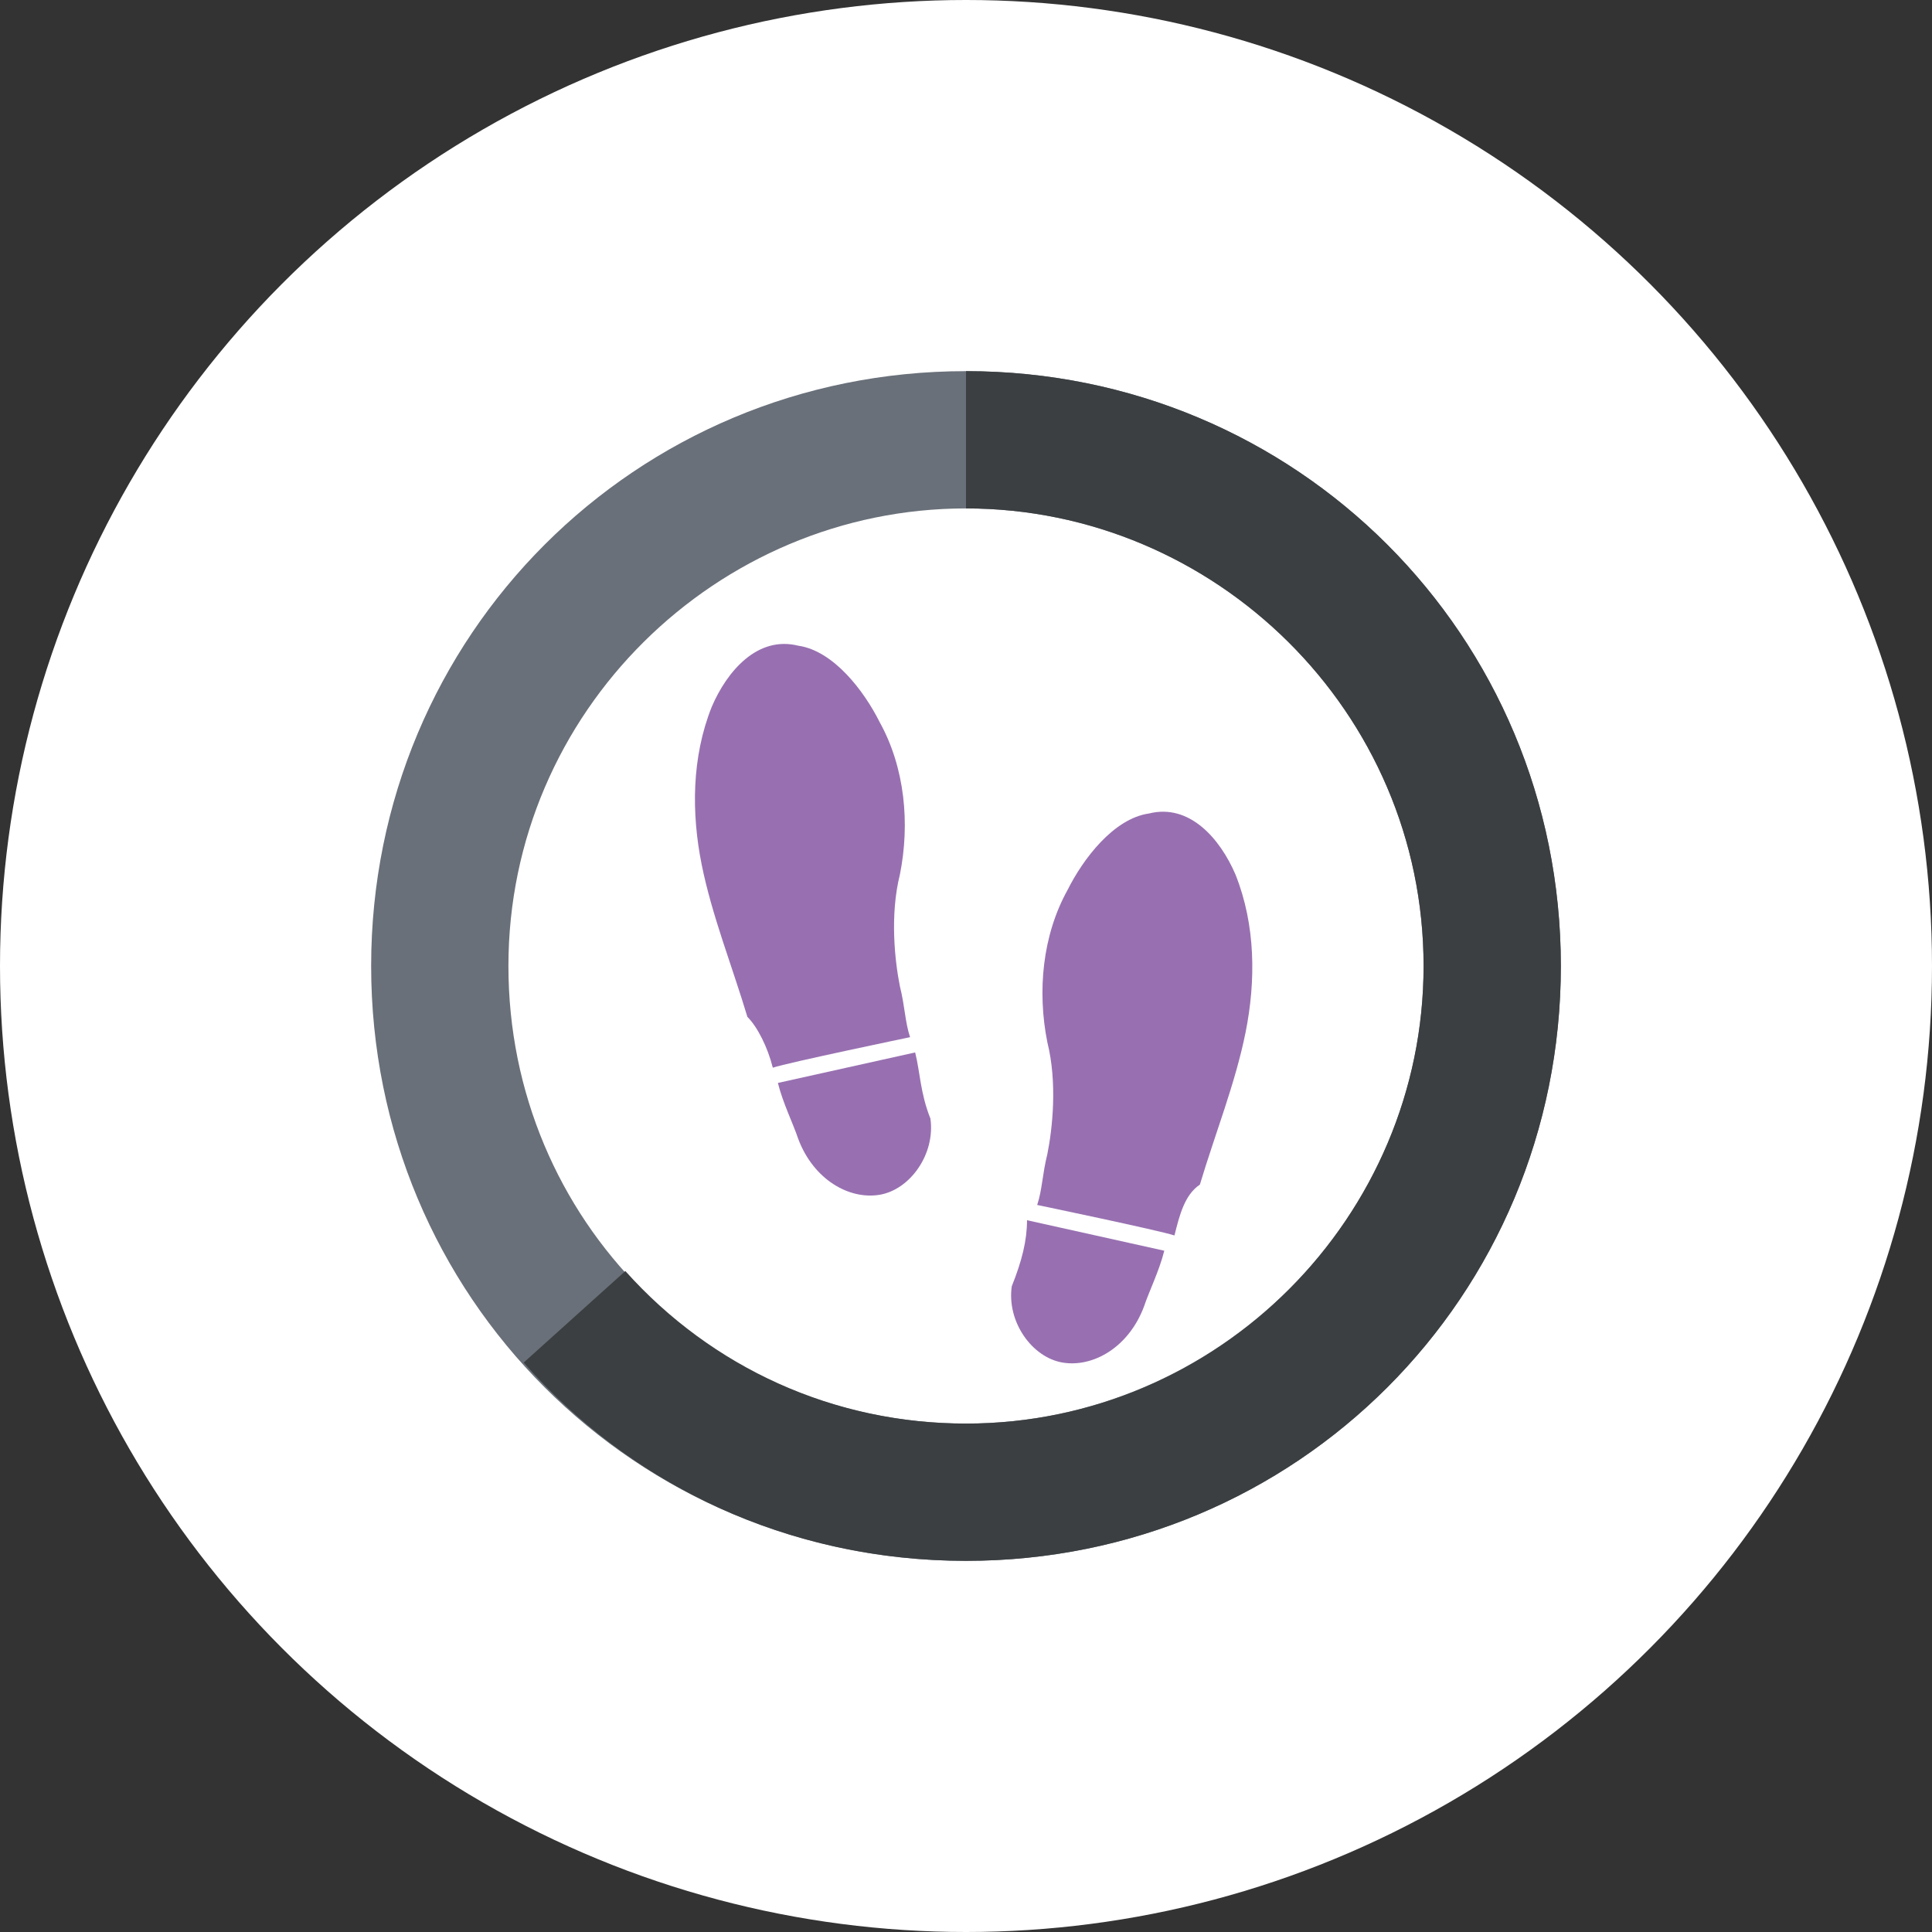
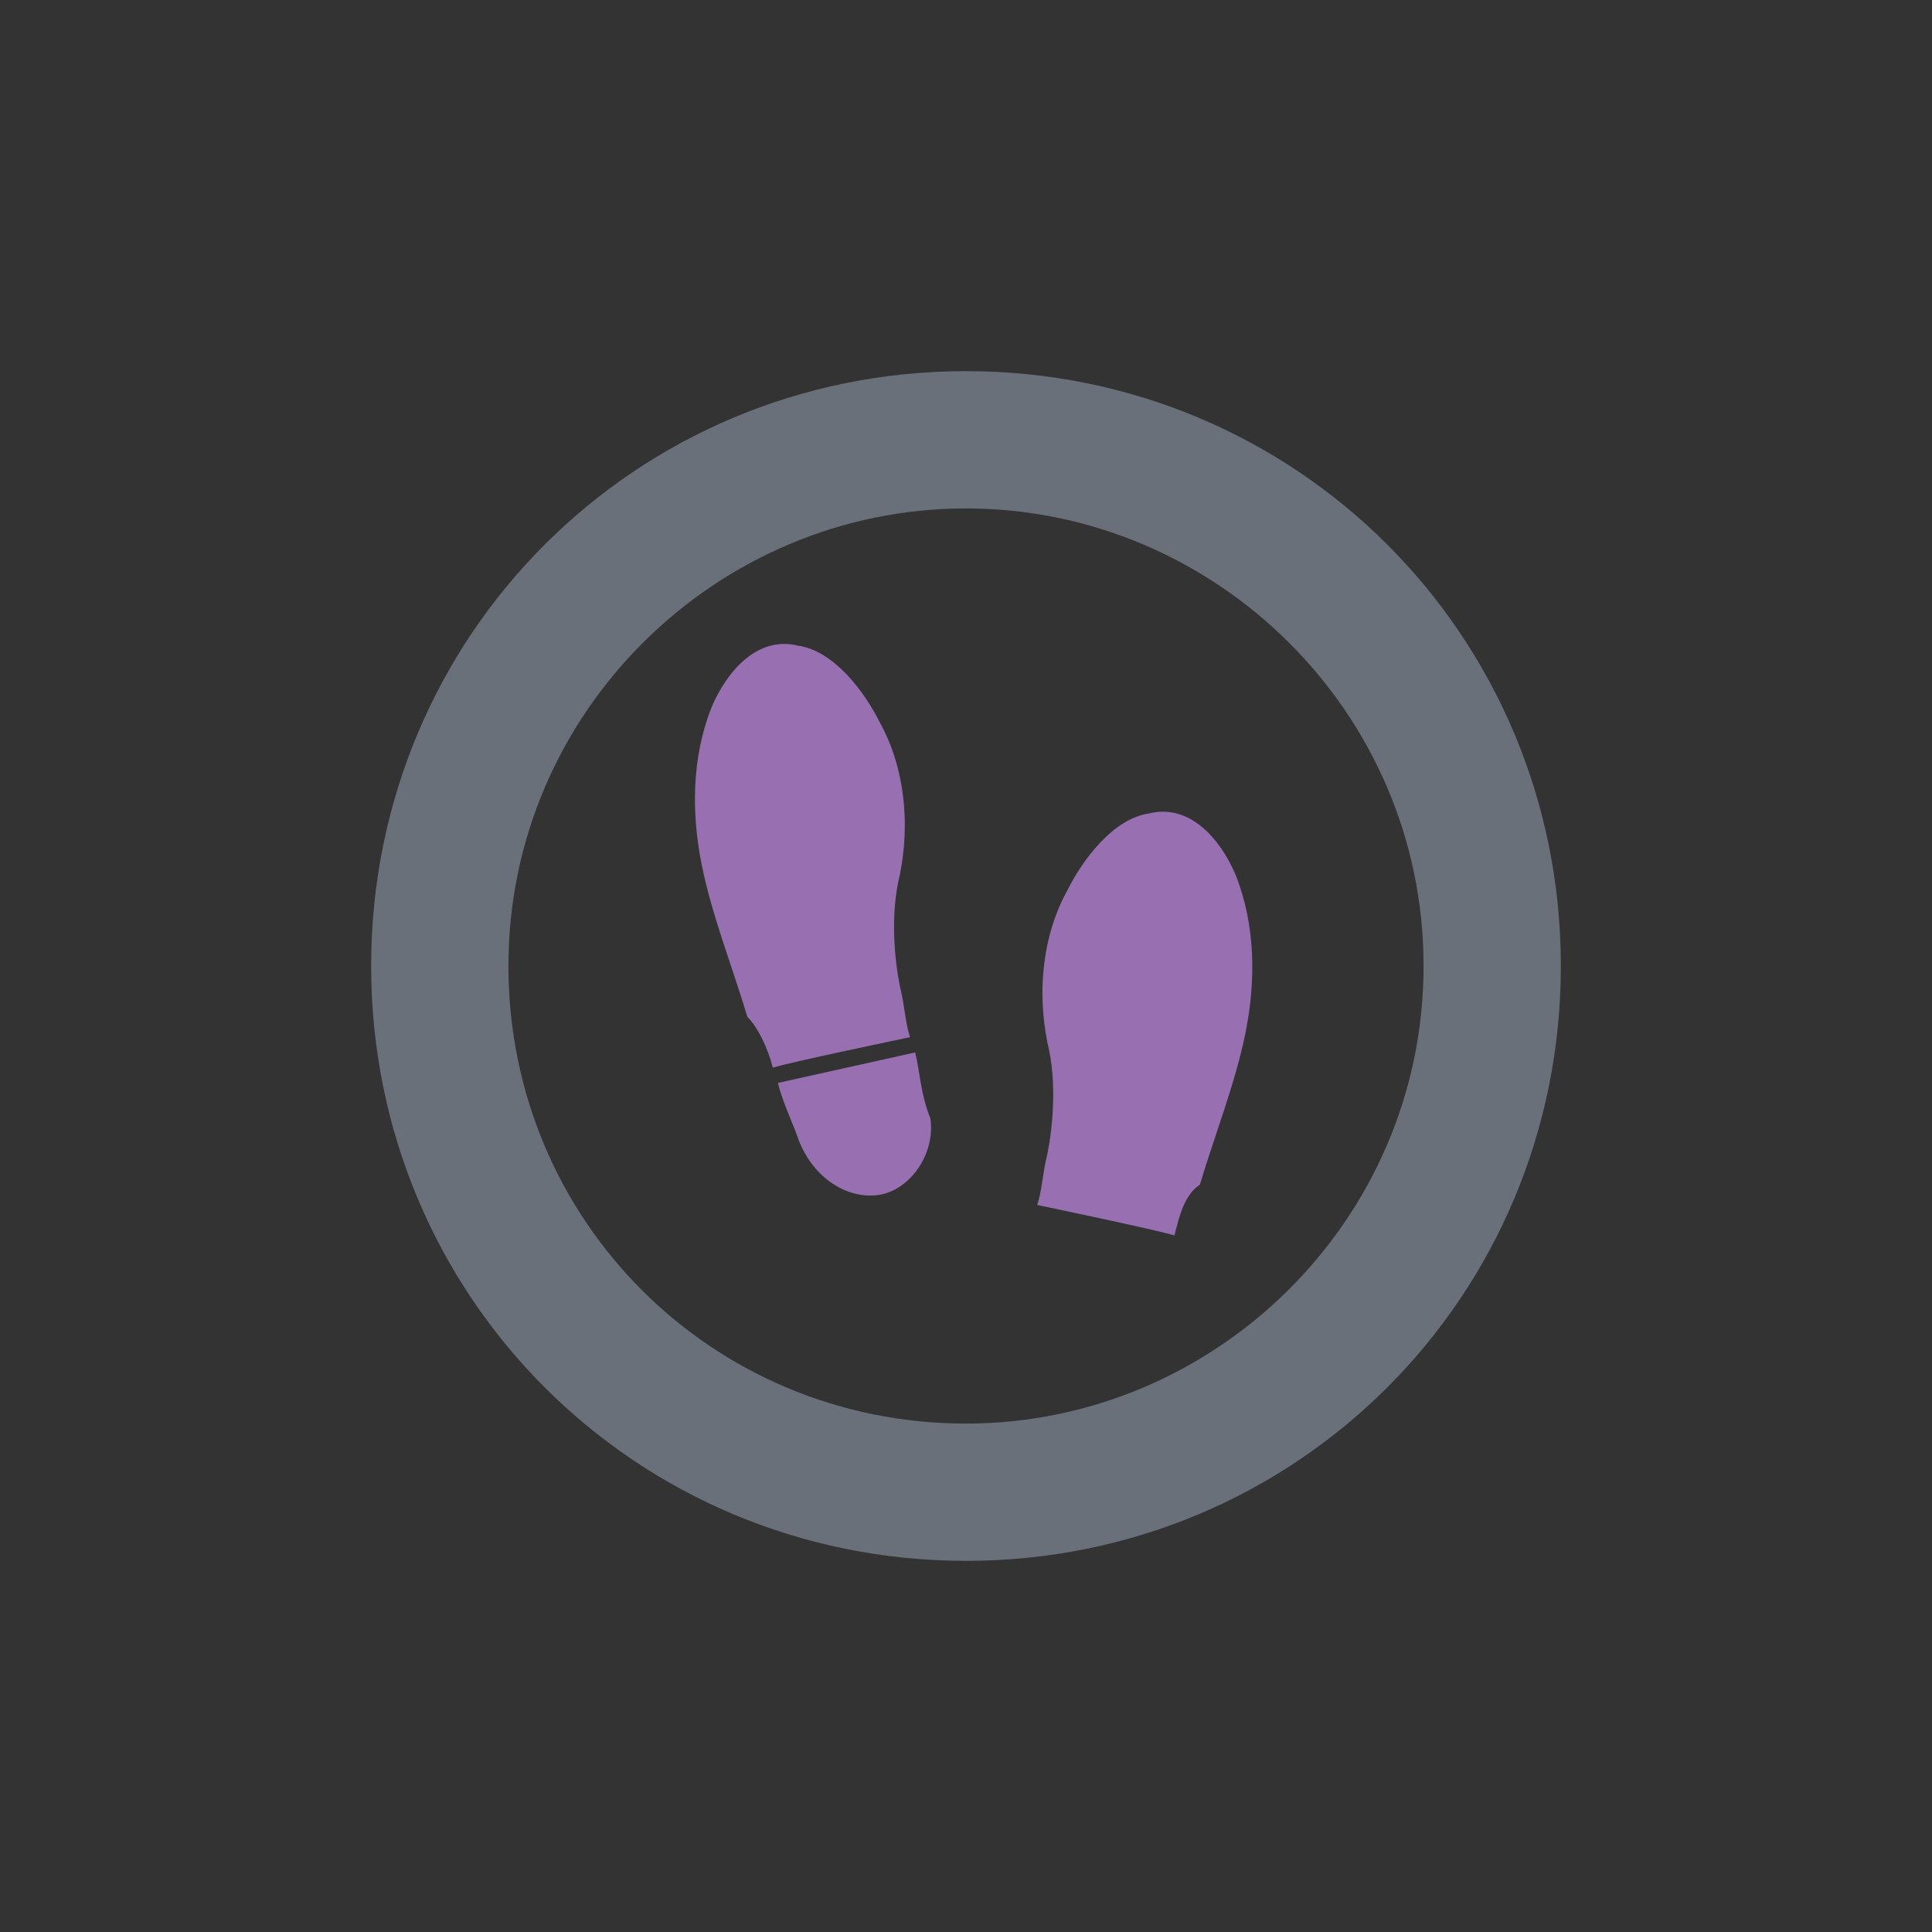
<svg xmlns="http://www.w3.org/2000/svg" version="1.1" x="0px" y="0px" width="38px" height="38px" viewBox="0 0 38 38" style="enable-background:new 0 0 38 38;" xml:space="preserve">
  <rect x="0" y="0" width="38" height="38" fill="#333333" stroke="none" />
  <style type="text/css">
	.st0{fill:#FFFFFF;}
	.st1{fill:#697079;}
	.st2{fill:#3B3F41;}
	.st3{fill:#9870B1;}
</style>
  <defs>
</defs>
  <g>
-     <circle class="st0" cx="19" cy="19" r="19" />
    <g>
-       <path class="st1" d="M19,30.7c-6.5,0-11.7-5.2-11.7-11.7S12.5,7.3,19,7.3c6.5,0,11.7,5.2,11.7,11.7S25.5,30.7,19,30.7z M19,10    c-4.9,0-9,4-9,9s4,9,9,9c4.9,0,9-4,9-9S23.9,10,19,10z" />
-       <path class="st2" d="M19,7.3V10c4.9,0,9,4,9,9c0,4.9-4,9-9,9c-2.6,0-5-1.1-6.7-3l-2,1.8c2.1,2.4,5.2,3.9,8.7,3.9    c6.5,0,11.7-5.2,11.7-11.7C30.7,12.5,25.5,7.3,19,7.3z" />
+       <path class="st1" d="M19,30.7c-6.5,0-11.7-5.2-11.7-11.7S12.5,7.3,19,7.3c6.5,0,11.7,5.2,11.7,11.7S25.5,30.7,19,30.7z M19,10    c-4.9,0-9,4-9,9s4,9,9,9c4.9,0,9-4,9-9S23.9,10,19,10" />
      <g>
        <path class="st3" d="M15.2,21C15.2,21,15.2,21,15.2,21c0.3-0.1,2.7-0.6,2.7-0.6c-0.1-0.3-0.1-0.6-0.2-1c-0.1-0.5-0.2-1.4,0-2.2     c0.2-1,0.1-2.1-0.4-3c-0.3-0.6-0.9-1.4-1.6-1.5c-0.8-0.2-1.4,0.5-1.7,1.2c-0.4,1-0.4,2.1-0.2,3.1c0.2,1,0.6,2,0.9,3     C14.9,20.2,15.1,20.6,15.2,21z" />
        <path class="st3" d="M18,20.7l-2.7,0.6c0.1,0.4,0.3,0.8,0.4,1.1c0.3,0.8,1,1.2,1.6,1.1c0.6-0.1,1.1-0.8,1-1.5     C18.1,21.5,18.1,21.1,18,20.7z" />
      </g>
      <g>
        <path class="st3" d="M23.1,24.3C23.1,24.3,23.1,24.3,23.1,24.3c-0.3-0.1-2.7-0.6-2.7-0.6c0.1-0.3,0.1-0.6,0.2-1     c0.1-0.5,0.2-1.4,0-2.2c-0.2-1-0.1-2.1,0.4-3c0.3-0.6,0.9-1.4,1.6-1.5c0.8-0.2,1.4,0.5,1.7,1.2c0.4,1,0.4,2.1,0.2,3.1     c-0.2,1-0.6,2-0.9,3C23.3,23.5,23.2,23.9,23.1,24.3z" />
-         <path class="st3" d="M20.2,24l2.7,0.6c-0.1,0.4-0.3,0.8-0.4,1.1c-0.3,0.8-1,1.2-1.6,1.1c-0.6-0.1-1.1-0.8-1-1.5     C20.1,24.8,20.2,24.4,20.2,24z" />
      </g>
    </g>
  </g>
</svg>